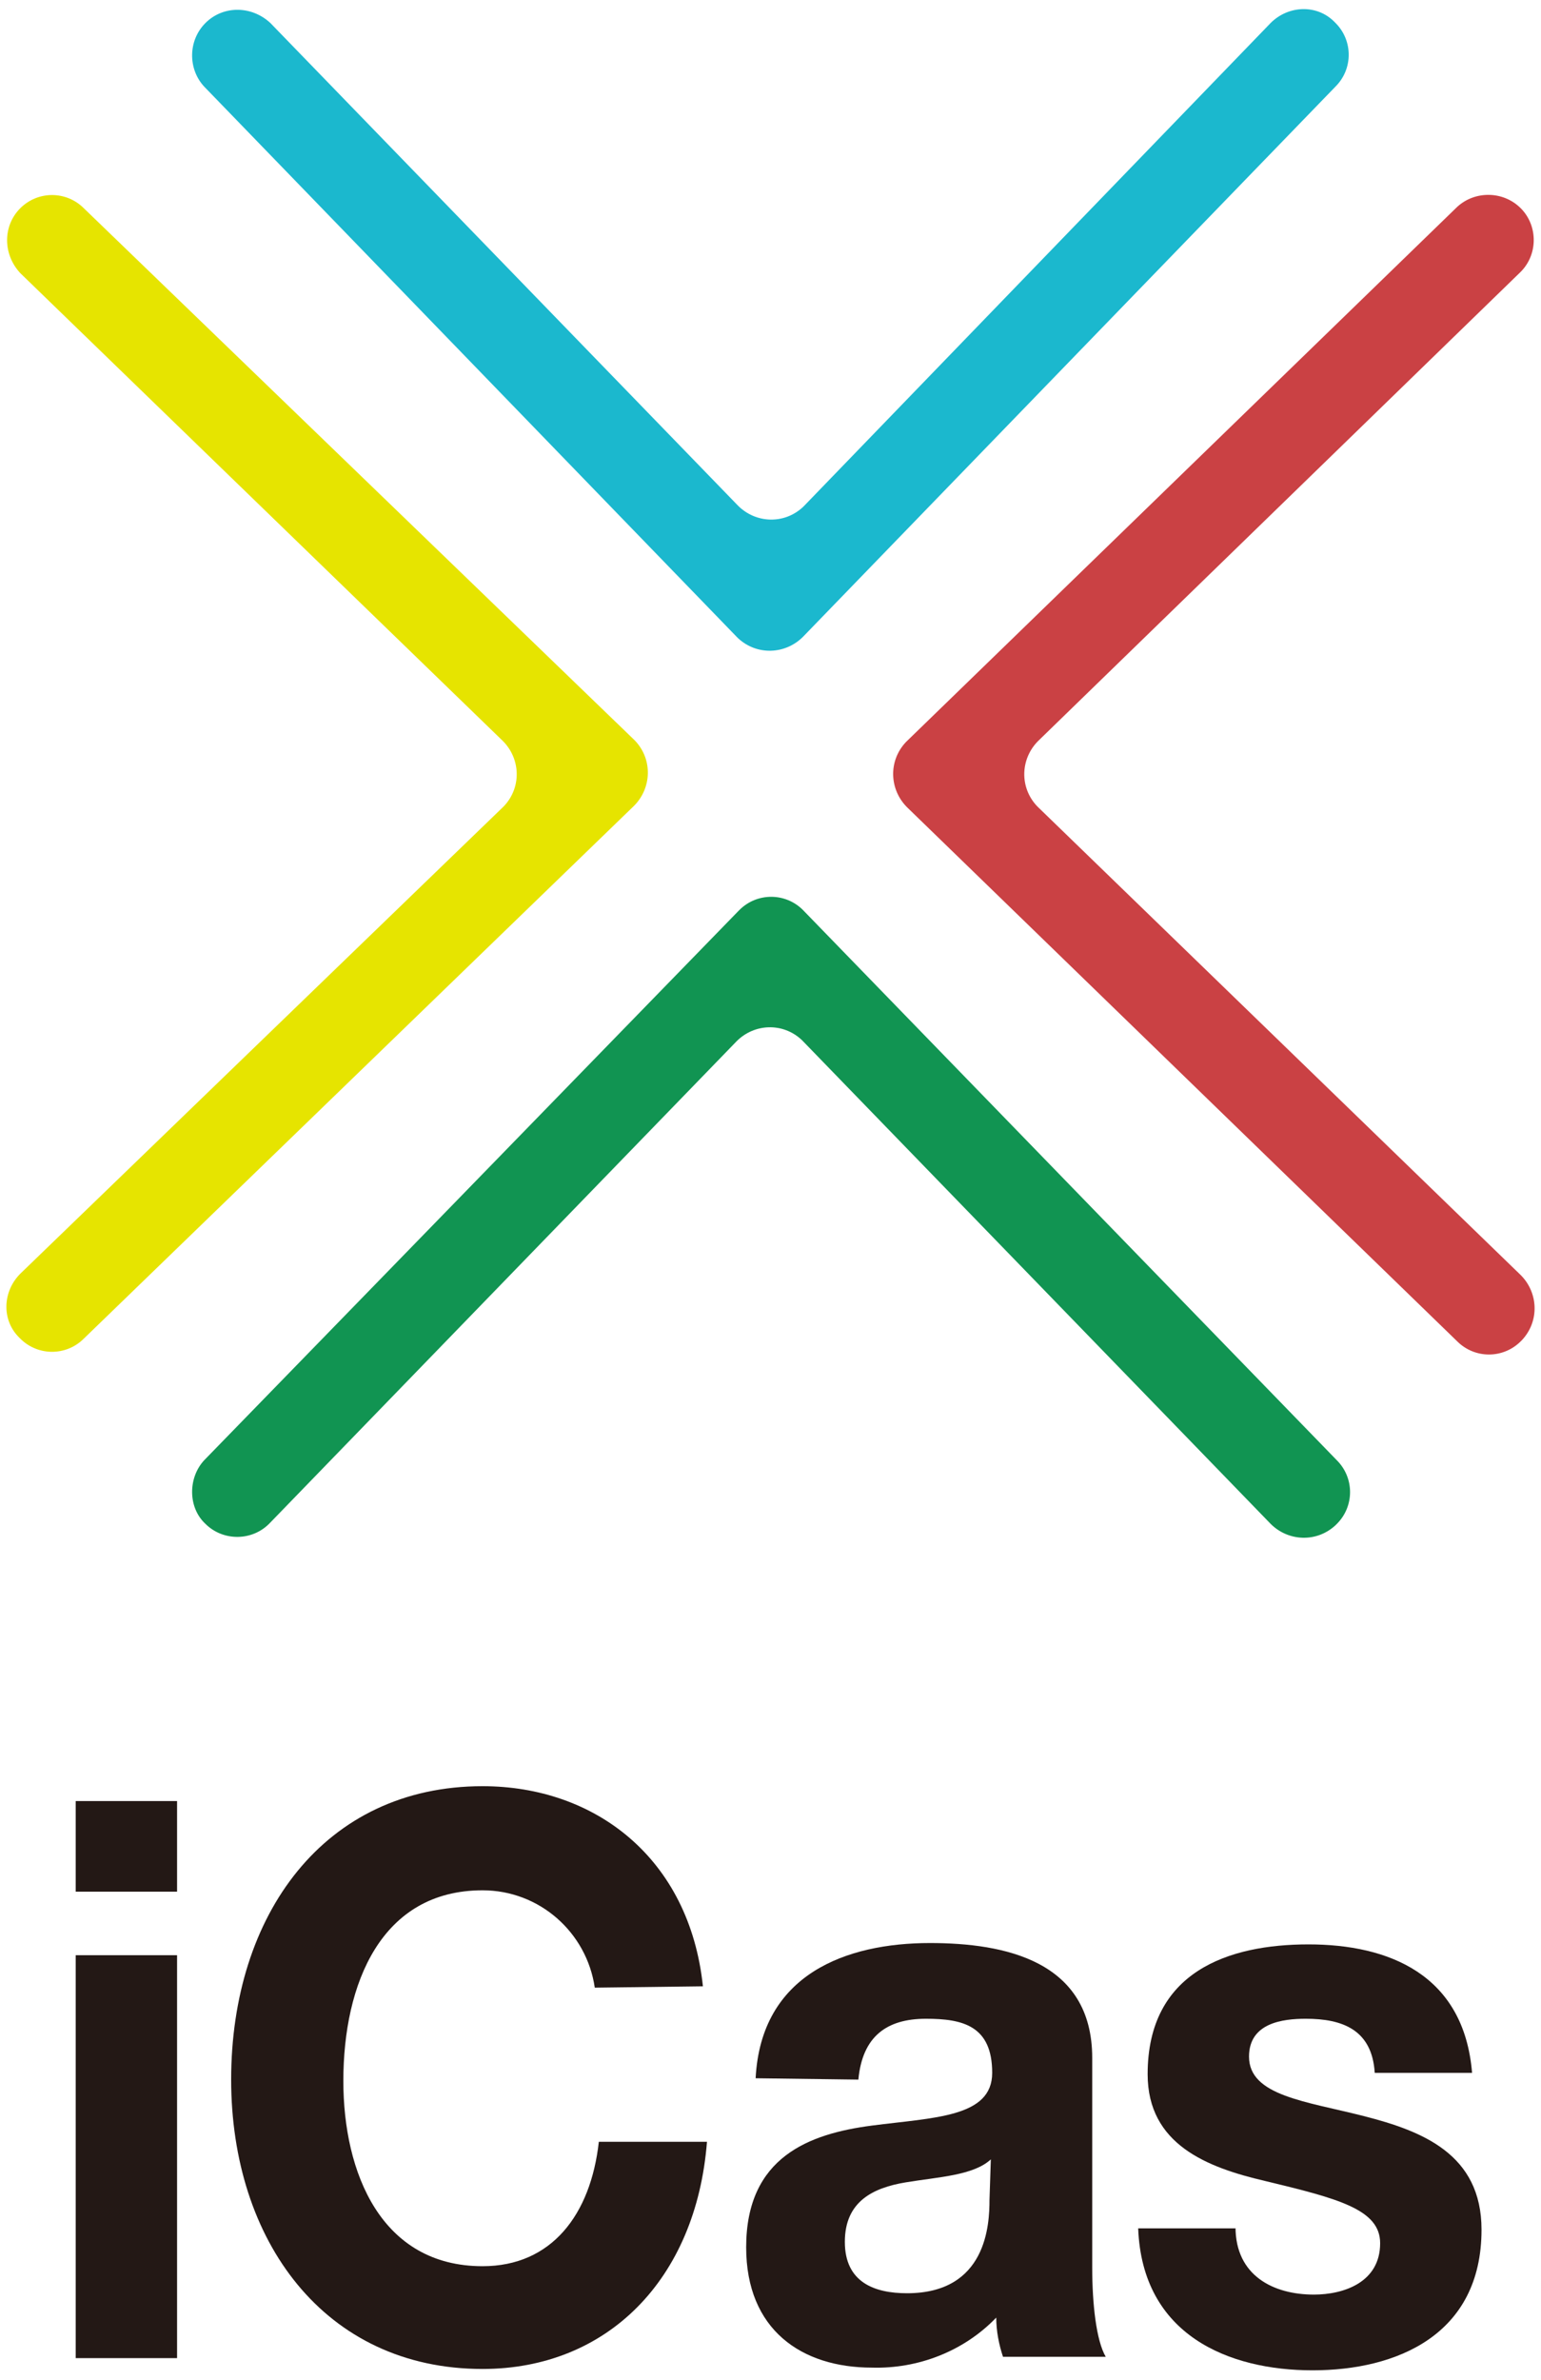
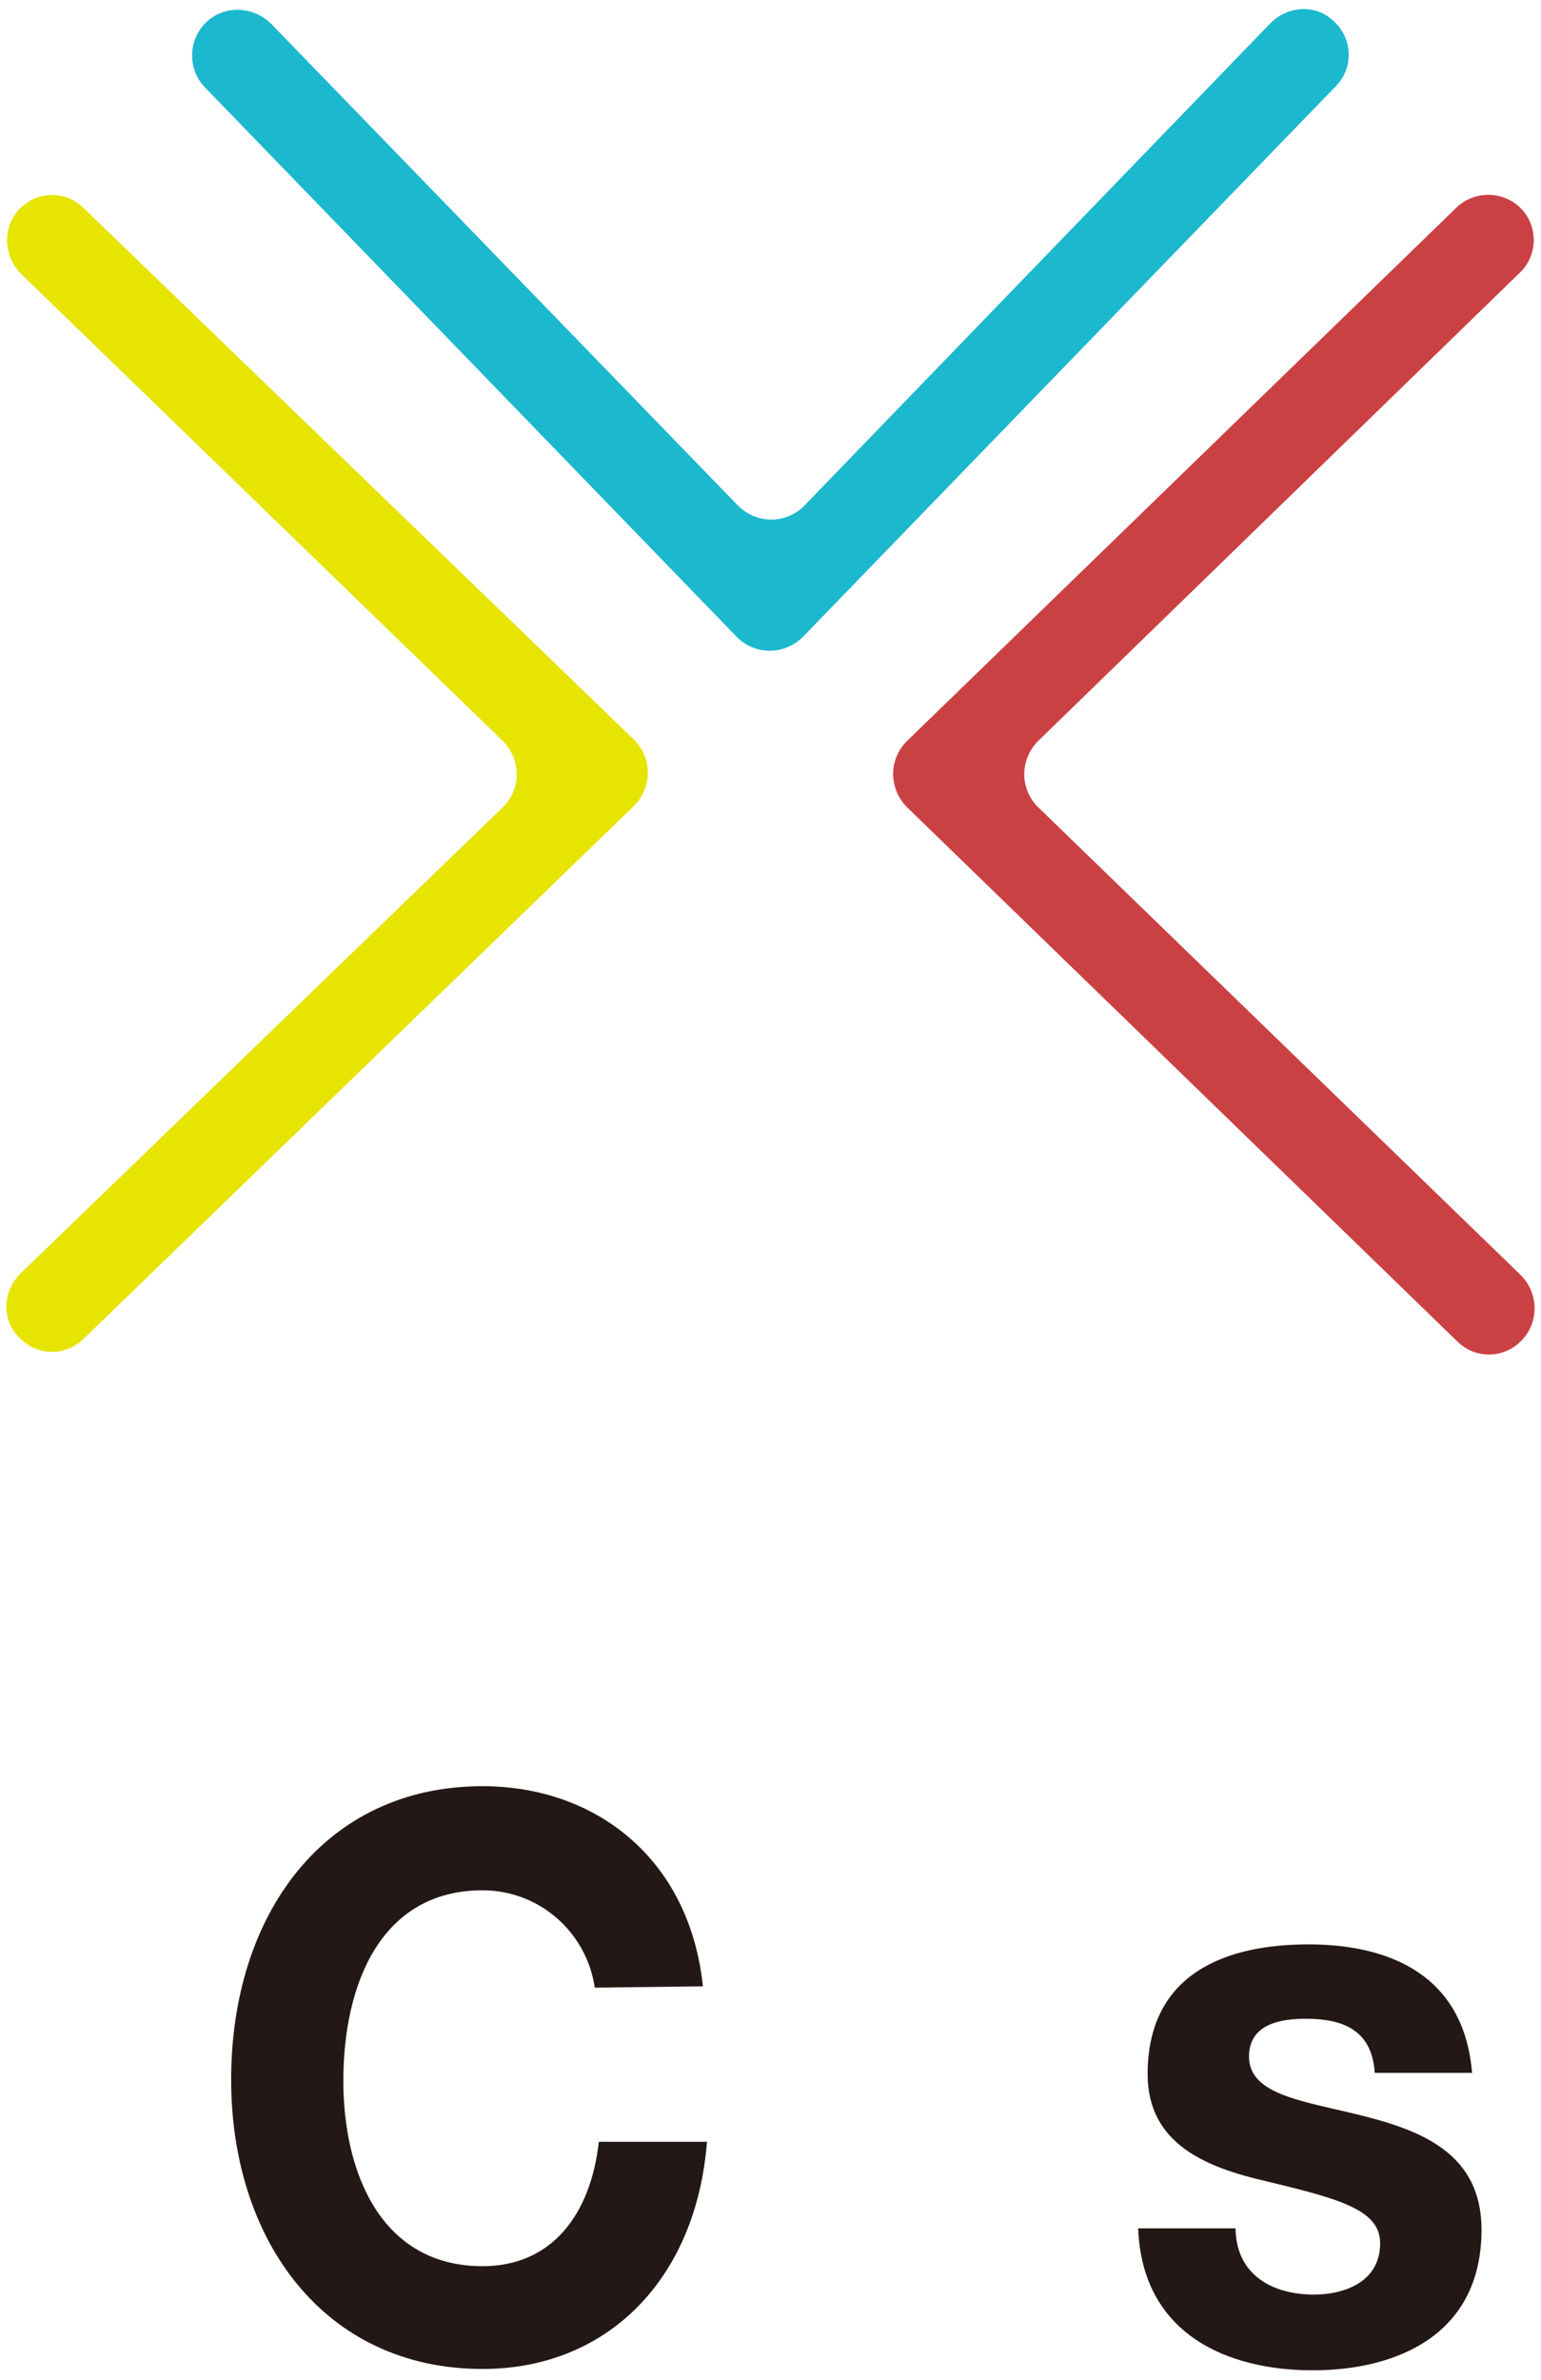
<svg xmlns="http://www.w3.org/2000/svg" version="1.1" id="レイヤー_1" x="0px" y="0px" viewBox="0 0 114 176" style="enable-background:new 0 0 114 176;" xml:space="preserve">
  <style type="text/css">
	.st0{fill:#231815;}
	.st1{fill:#1BB8CE;}
	.st2{fill:#119452;}
	.st3{fill:#CA4144;}
	.st4{fill:#E6E400;}
</style>
-   <path class="st0" d="M13.1,139.9H5.6v-6.7h7.5V139.9z M5.6,144.6h7.5v29.8H5.6V144.6z" />
  <path class="st0" d="M44,147c-0.6-4.1-4.1-7.2-8.3-7.2c-7.5,0-10.3,6.9-10.3,14.1c0,6.8,2.8,13.7,10.3,13.7c5.1,0,8-3.8,8.6-9.2h8  c-0.8,10.2-7.4,16.8-16.6,16.8c-11.7,0-18.6-9.5-18.6-21.4c0-12.2,6.9-21.7,18.6-21.7c8.3,0,15.3,5.3,16.3,14.8L44,147z" />
-   <path class="st0" d="M55.9,153.7c0.4-7.7,6.7-10,12.9-10c5.5,0,12,1.3,12,8.5v15.5c0,2.7,0.3,5.4,1,6.6h-7.6  c-0.3-0.9-0.5-1.9-0.5-2.9c-2.4,2.5-5.8,3.8-9.2,3.7c-5.2,0-9.3-2.8-9.3-8.9c0-6.7,4.7-8.4,9.3-9s8.9-0.6,8.9-3.9c0-3.5-2.2-4-4.9-4  c-2.9,0-4.7,1.3-5,4.5L55.9,153.7z M73.3,159.7c-1.3,1.2-3.9,1.3-6.3,1.7s-4.5,1.4-4.5,4.4s2.2,3.8,4.6,3.8c5.9,0,6.1-5.1,6.1-6.9  L73.3,159.7z" />
  <path class="st0" d="M91.4,164.7c0,3.6,2.8,5,5.8,5c2.2,0,4.9-0.9,4.9-3.8c0-2.5-3.1-3.3-8.5-4.6c-4.3-1-8.7-2.7-8.7-7.9  c0-7.6,6-9.6,11.9-9.6s11.5,2.2,12.1,9.5h-7.2c-0.2-3.2-2.4-4-5.1-4c-1.7,0-4.2,0.3-4.2,2.8c0,2.9,4.2,3.3,8.5,4.4s8.7,2.8,8.7,8.4  c0,7.8-6.3,10.4-12.5,10.4s-12.6-2.6-12.9-10.5H91.4z" />
  <path class="st1" d="M15.2,1.7L15.2,1.7c1.3-1.3,3.4-1.3,4.8,0c0,0,0,0,0,0l34.6,35.7c1.3,1.3,3.4,1.4,4.8,0.1c0,0,0,0,0.1-0.1  L94,1.7c1.3-1.3,3.4-1.4,4.7-0.1c0,0,0,0,0.1,0.1l0,0c1.3,1.3,1.3,3.4,0,4.7L59.4,47.1c-1.3,1.3-3.4,1.4-4.8,0.1c0,0,0,0-0.1-0.1  L15.1,6.4C13.9,5.1,13.9,3,15.2,1.7z" />
-   <path class="st2" d="M15.2,112.7L15.2,112.7c1.3,1.3,3.5,1.3,4.8-0.1L54.5,77c1.3-1.3,3.4-1.4,4.8-0.1c0,0,0,0,0.1,0.1L94,112.7  c1.3,1.3,3.4,1.4,4.8,0.1c0,0,0,0,0.1-0.1l0,0c1.3-1.3,1.3-3.4,0-4.7L59.4,67.3C58.1,66,56,66,54.7,67.3c0,0,0,0-0.1,0.1L15.1,108  C13.9,109.3,13.9,111.5,15.2,112.7z" />
  <path class="st3" d="M112.5,15.4L112.5,15.4c1.3,1.3,1.3,3.5-0.1,4.8L76.8,54.8c-1.3,1.3-1.4,3.4-0.1,4.8c0,0,0,0,0.1,0.1l35.7,34.6  c1.3,1.3,1.4,3.4,0.1,4.8c0,0,0,0-0.1,0.1l0,0c-1.3,1.3-3.4,1.3-4.7,0L67.1,59.7c-1.3-1.3-1.4-3.4-0.1-4.8c0,0,0,0,0.1-0.1  l40.7-39.5C109.1,14.1,111.2,14.1,112.5,15.4z" />
  <path class="st4" d="M1.5,15.4L1.5,15.4c-1.3,1.3-1.3,3.4,0,4.8c0,0,0,0,0,0l35.7,34.6c1.3,1.3,1.4,3.4,0.1,4.8c0,0,0,0-0.1,0.1  L1.5,94.2c-1.3,1.3-1.4,3.4-0.1,4.7c0,0,0,0,0.1,0.1l0,0c1.3,1.3,3.4,1.3,4.7,0l40.7-39.4c1.3-1.3,1.4-3.4,0.1-4.8c0,0,0,0-0.1-0.1  L6.2,15.4C4.9,14.1,2.8,14.1,1.5,15.4z" />
</svg>